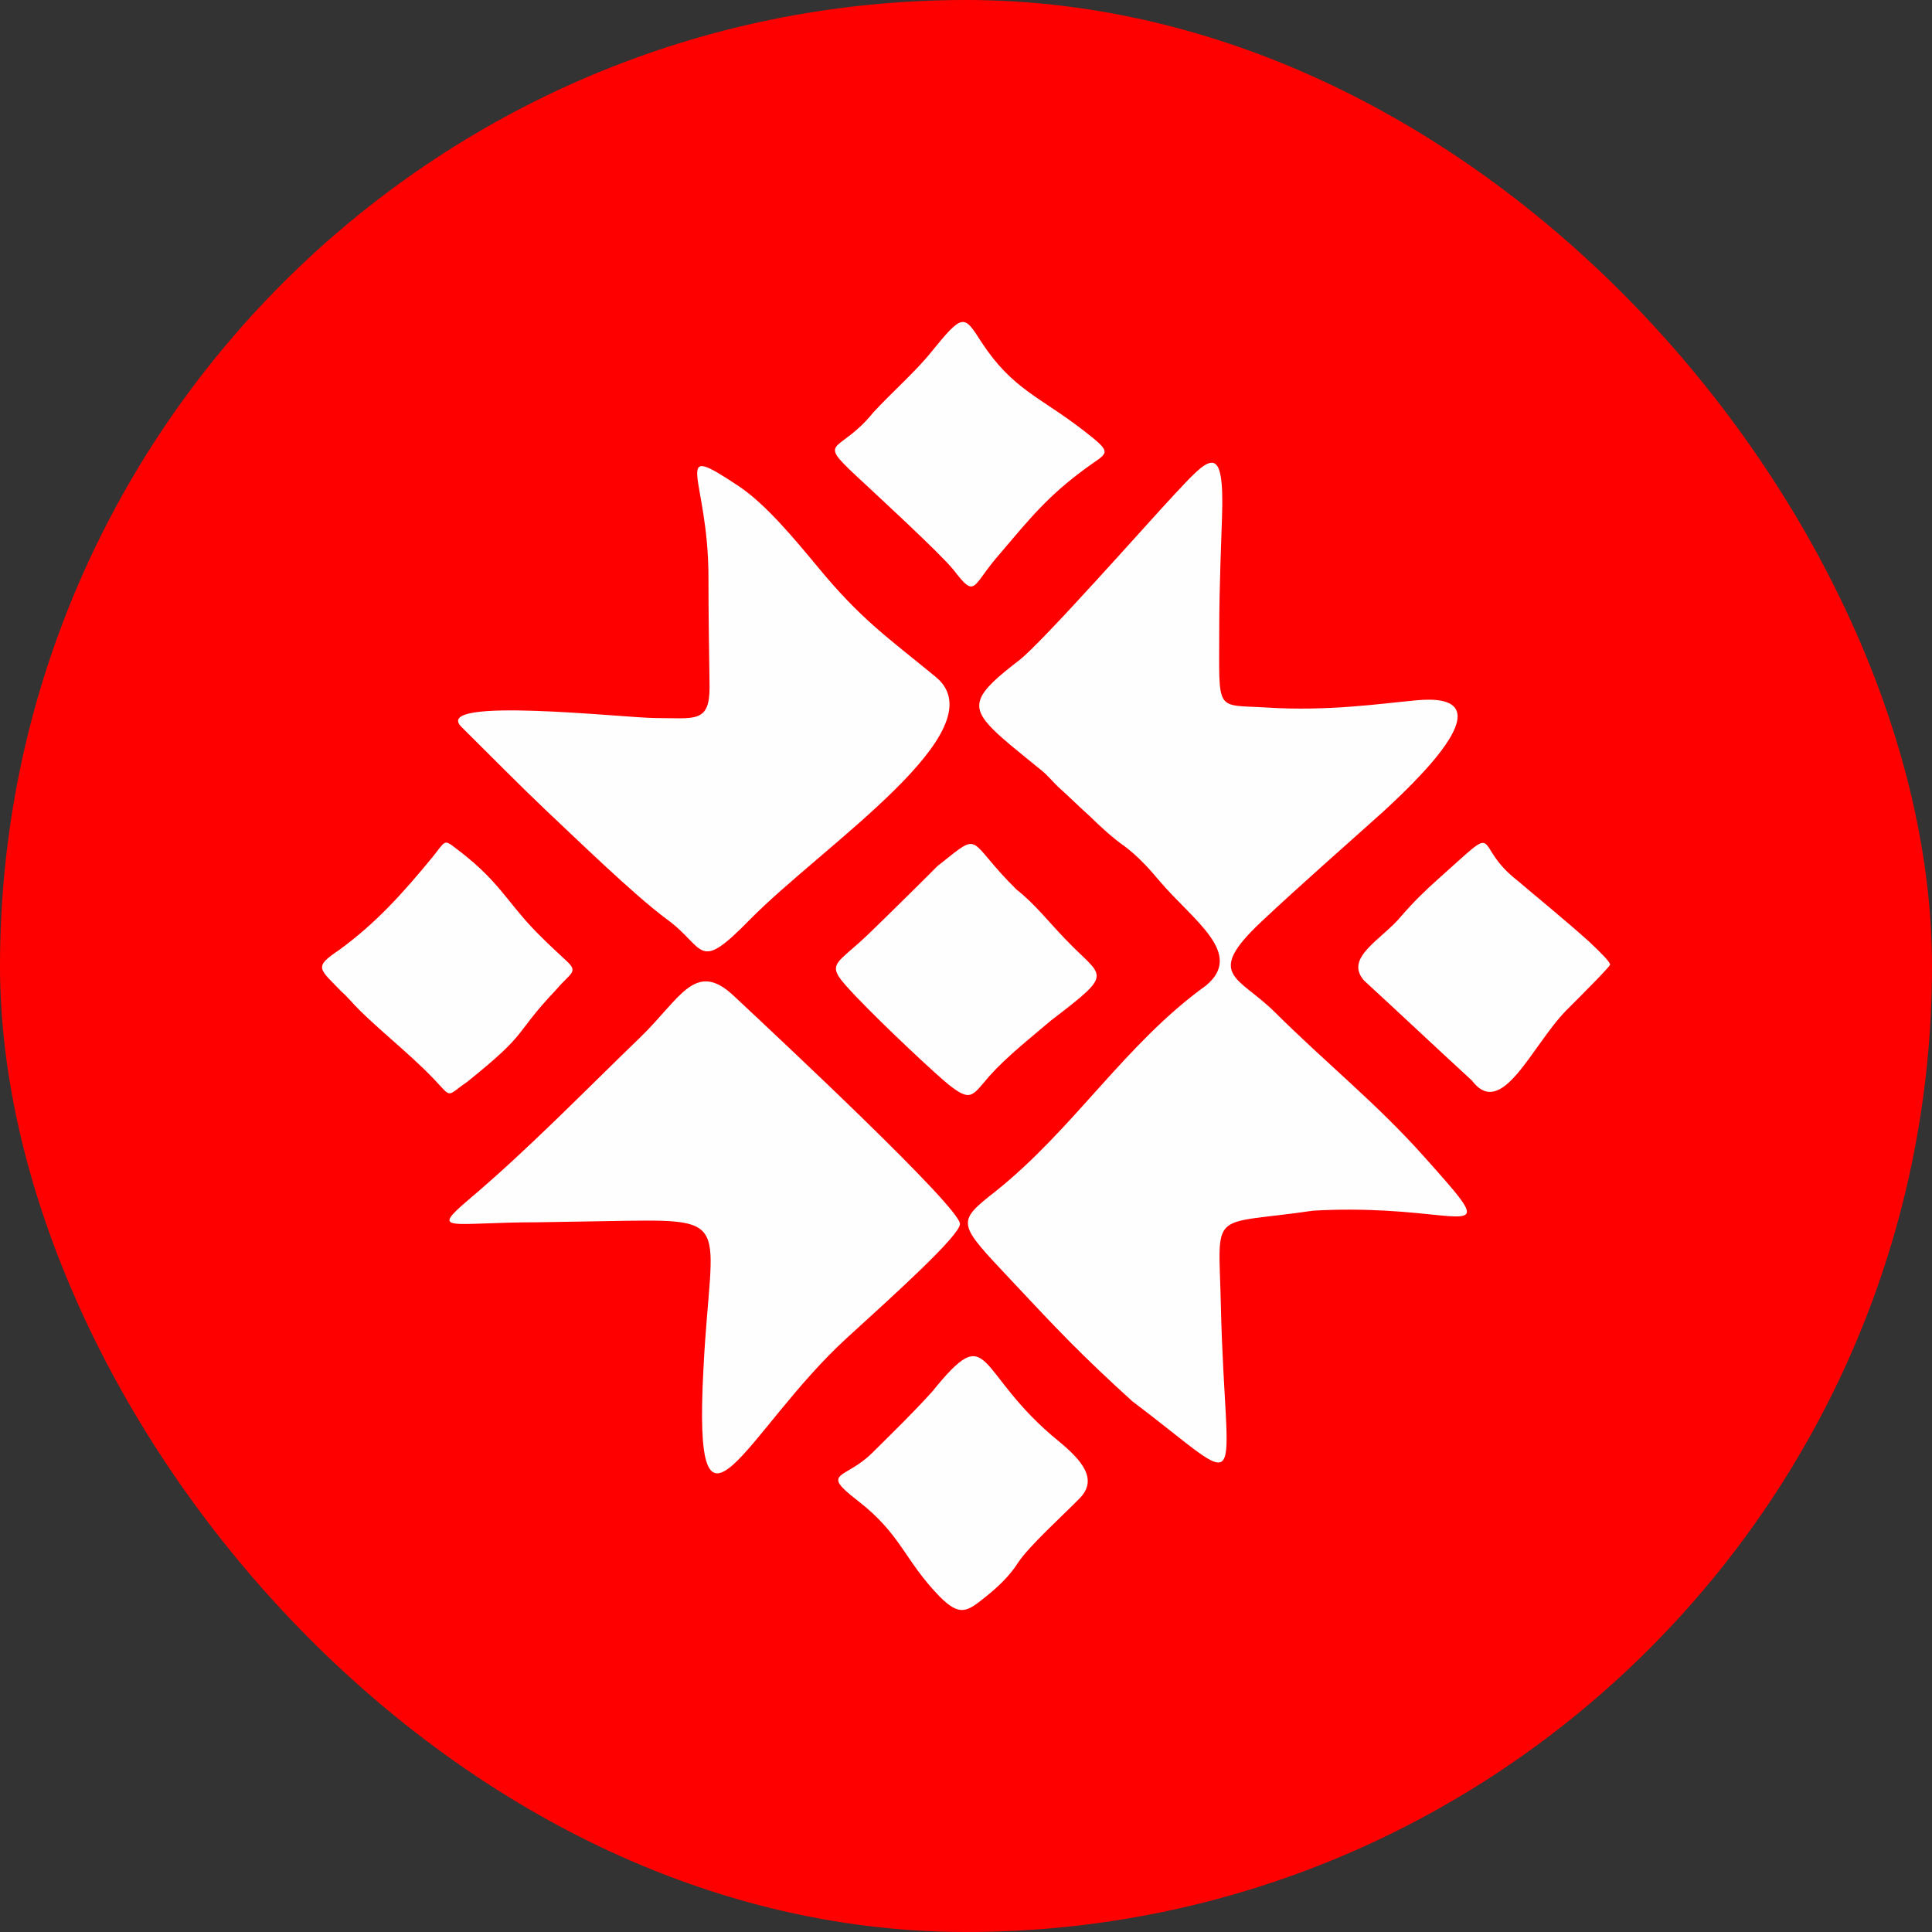
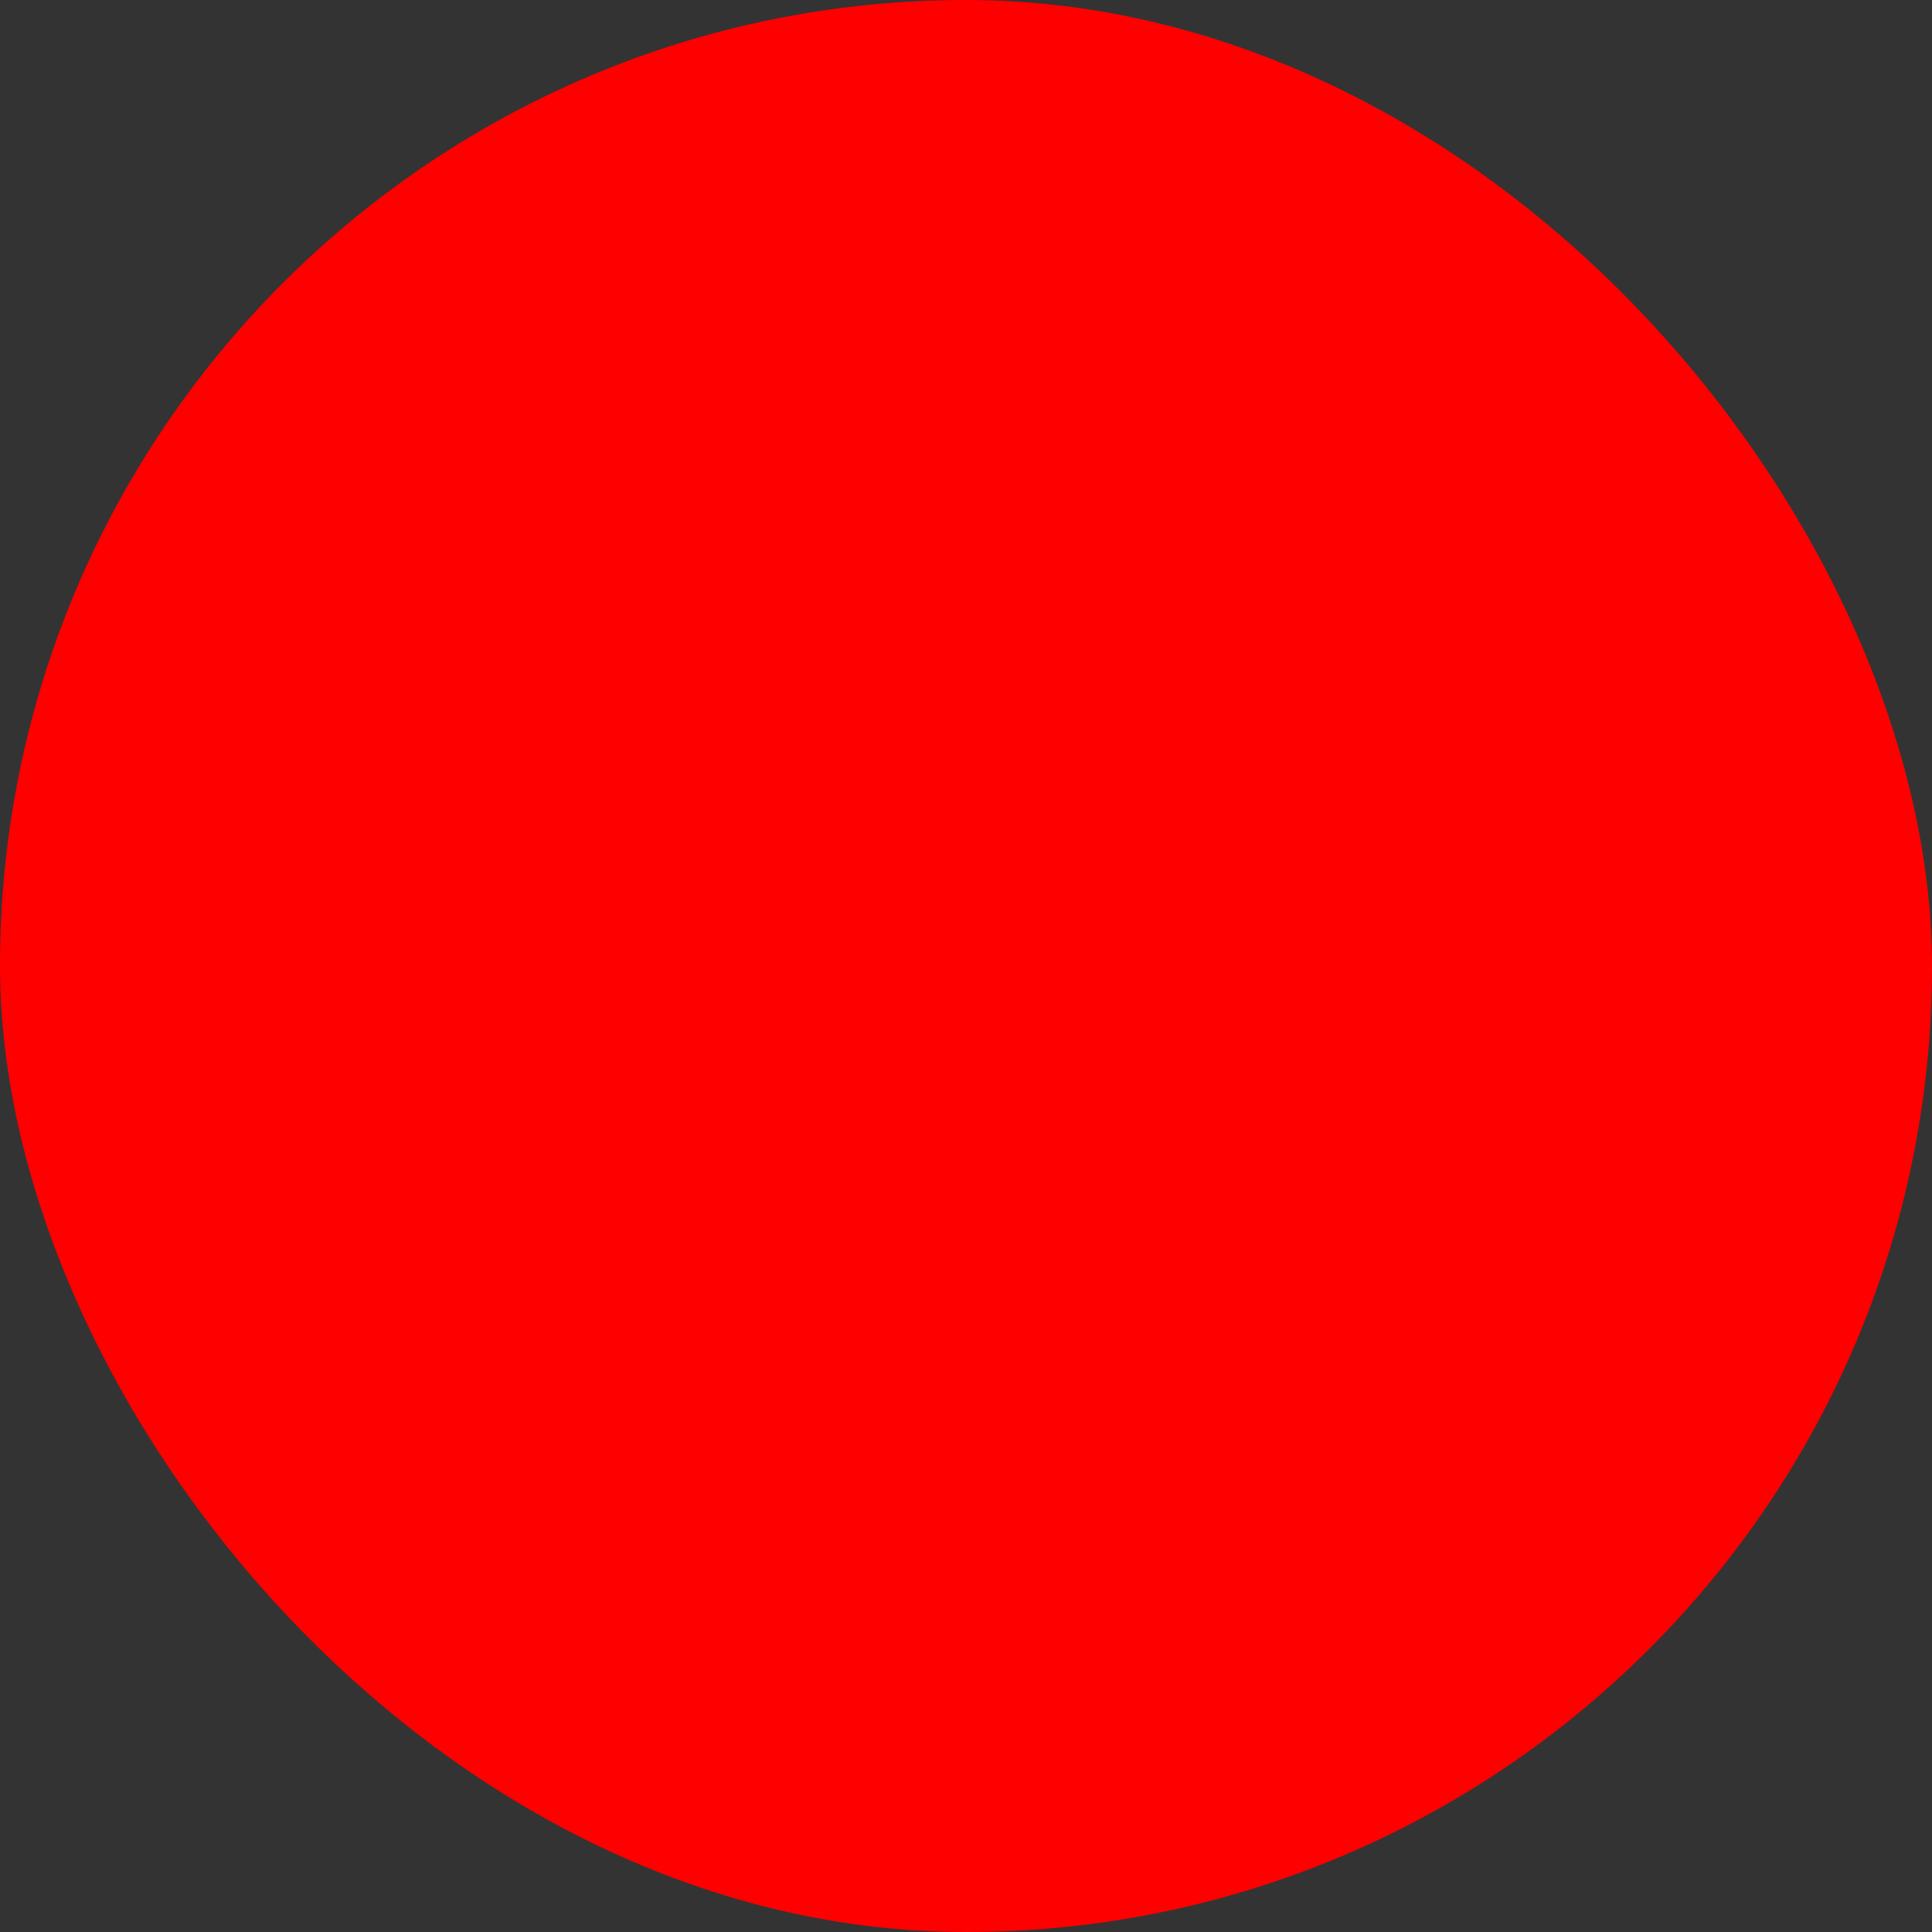
<svg xmlns="http://www.w3.org/2000/svg" width="40" height="40" viewBox="0 0 40 40" fill="none">
  <rect x="0" y="0" width="40" height="40" fill="#333333" stroke="none" />
  <rect width="40" height="40" rx="20" fill="#FF0000" />
-   <path fill-rule="evenodd" clip-rule="evenodd" d="M11.128 25.306C11.185 25.306 11.806 25.294 12.507 25.283C15.254 25.237 14.726 25.169 14.565 28.321C14.335 32.582 15.427 29.623 17.542 27.693C18.507 26.814 19.875 25.58 19.875 25.34C19.875 24.997 16.162 21.525 15.197 20.623C14.392 19.858 14.082 20.68 13.254 21.479C12.094 22.599 10.921 23.809 9.703 24.837C8.887 25.534 9.312 25.306 11.128 25.306ZM15.53 19.035C17.024 17.516 20.691 15.117 19.381 14.021C18.381 13.198 17.829 12.833 16.91 11.713C16.473 11.188 15.864 10.446 15.3 10.069C13.841 9.098 14.668 9.852 14.668 11.953C14.668 12.707 14.68 13.473 14.691 14.226C14.691 14.98 14.381 14.866 13.565 14.866C12.956 14.866 8.91 14.409 9.553 15.049C10.209 15.7 10.714 16.214 11.277 16.751C11.933 17.367 13.117 18.521 13.795 19.024C14.622 19.618 14.415 20.177 15.53 19.035ZM19.277 7.293C18.956 7.693 18.45 8.138 18.082 8.538C17.381 9.406 16.898 9.075 17.714 9.84C18.105 10.206 19.461 11.451 19.737 11.793C20.22 12.422 20.105 12.136 20.714 11.451C21.335 10.72 21.691 10.274 22.484 9.692C22.933 9.361 23.07 9.406 22.45 8.926C21.542 8.218 20.967 8.07 20.323 7.088C19.956 6.516 19.944 6.471 19.277 7.293ZM19.473 17.881C19.392 17.939 19.369 17.973 19.3 18.041C19.197 18.144 18.611 18.727 18.082 19.241C17.254 20.063 17.024 19.892 17.714 20.623C18.335 21.274 19.404 22.268 19.634 22.45C20.105 22.827 20.128 22.69 20.484 22.279C20.852 21.868 21.335 21.491 21.749 21.137C23.105 20.097 22.84 20.269 22.059 19.446C21.726 19.104 21.427 18.715 21.047 18.418C20.002 17.39 20.346 17.185 19.473 17.881ZM20.404 33.062C20.622 32.89 20.898 32.639 21.07 32.365C21.3 32.011 22.001 31.382 22.346 31.028C22.748 30.629 22.392 30.229 21.921 29.84C20.151 28.401 20.542 27.282 19.3 28.812C18.887 29.269 18.496 29.646 18.059 30.08C17.496 30.64 16.967 30.457 17.749 31.063C18.668 31.771 18.714 32.296 19.461 33.062C19.875 33.473 20.024 33.37 20.404 33.062ZM33.335 19.972C33.335 19.915 33.151 19.732 32.909 19.503C32.392 19.035 31.576 18.373 31.438 18.247C30.415 17.47 31.185 16.945 29.748 18.224C29.519 18.43 29.289 18.647 29.013 18.966C28.622 19.446 27.817 19.823 28.243 20.303C28.99 20.988 29.726 21.685 30.473 22.37C31.093 23.193 31.703 21.662 32.427 20.92C32.863 20.486 33.335 20.006 33.335 19.972ZM7.254 20.714C7.691 21.205 8.461 21.788 8.99 22.348C9.369 22.747 9.231 22.702 9.68 22.393C11.002 21.331 10.599 21.457 11.519 20.486C11.806 20.143 11.99 20.132 11.726 19.892C11.553 19.732 11.381 19.572 11.22 19.412C10.588 18.795 10.45 18.43 9.818 17.87C9.714 17.779 9.588 17.676 9.45 17.573C9.185 17.367 9.231 17.402 8.956 17.744C8.335 18.498 7.795 19.104 7.013 19.675C6.484 20.029 6.611 20.052 7.071 20.531C7.128 20.577 7.186 20.646 7.254 20.714ZM24.967 20.406C23.3 21.605 22.231 23.375 20.611 24.666C19.783 25.317 19.817 25.317 20.956 26.528C21.887 27.522 22.381 28.047 23.438 29.007C25.932 30.891 25.369 31.028 25.277 27.031C25.231 24.997 25.013 25.386 27.185 25.066C27.76 25.032 28.266 25.043 28.691 25.066C30.564 25.169 30.932 25.569 29.484 23.947C28.484 22.827 27.473 22.028 26.392 20.954C25.645 20.212 24.932 20.2 26.105 19.092C26.944 18.304 27.783 17.573 28.634 16.808C29.657 15.871 31.151 14.318 29.3 14.501C28.576 14.569 27.496 14.729 26.231 14.649C25.151 14.58 25.243 14.786 25.243 13.039C25.243 12.136 25.289 11.108 25.3 10.72C25.358 9.098 25.036 9.463 24.312 10.24C23.737 10.857 21.588 13.29 21.105 13.667C20.197 14.363 20.059 14.603 20.565 15.106C20.783 15.323 21.116 15.586 21.565 15.951C21.68 16.043 21.794 16.18 21.898 16.282C22.128 16.488 22.346 16.705 22.576 16.911C22.771 17.105 23.047 17.356 23.277 17.516C23.553 17.721 23.794 17.984 24.013 18.247C24.703 19.058 25.771 19.743 24.967 20.406Z" fill="#FEFEFE" />
</svg>